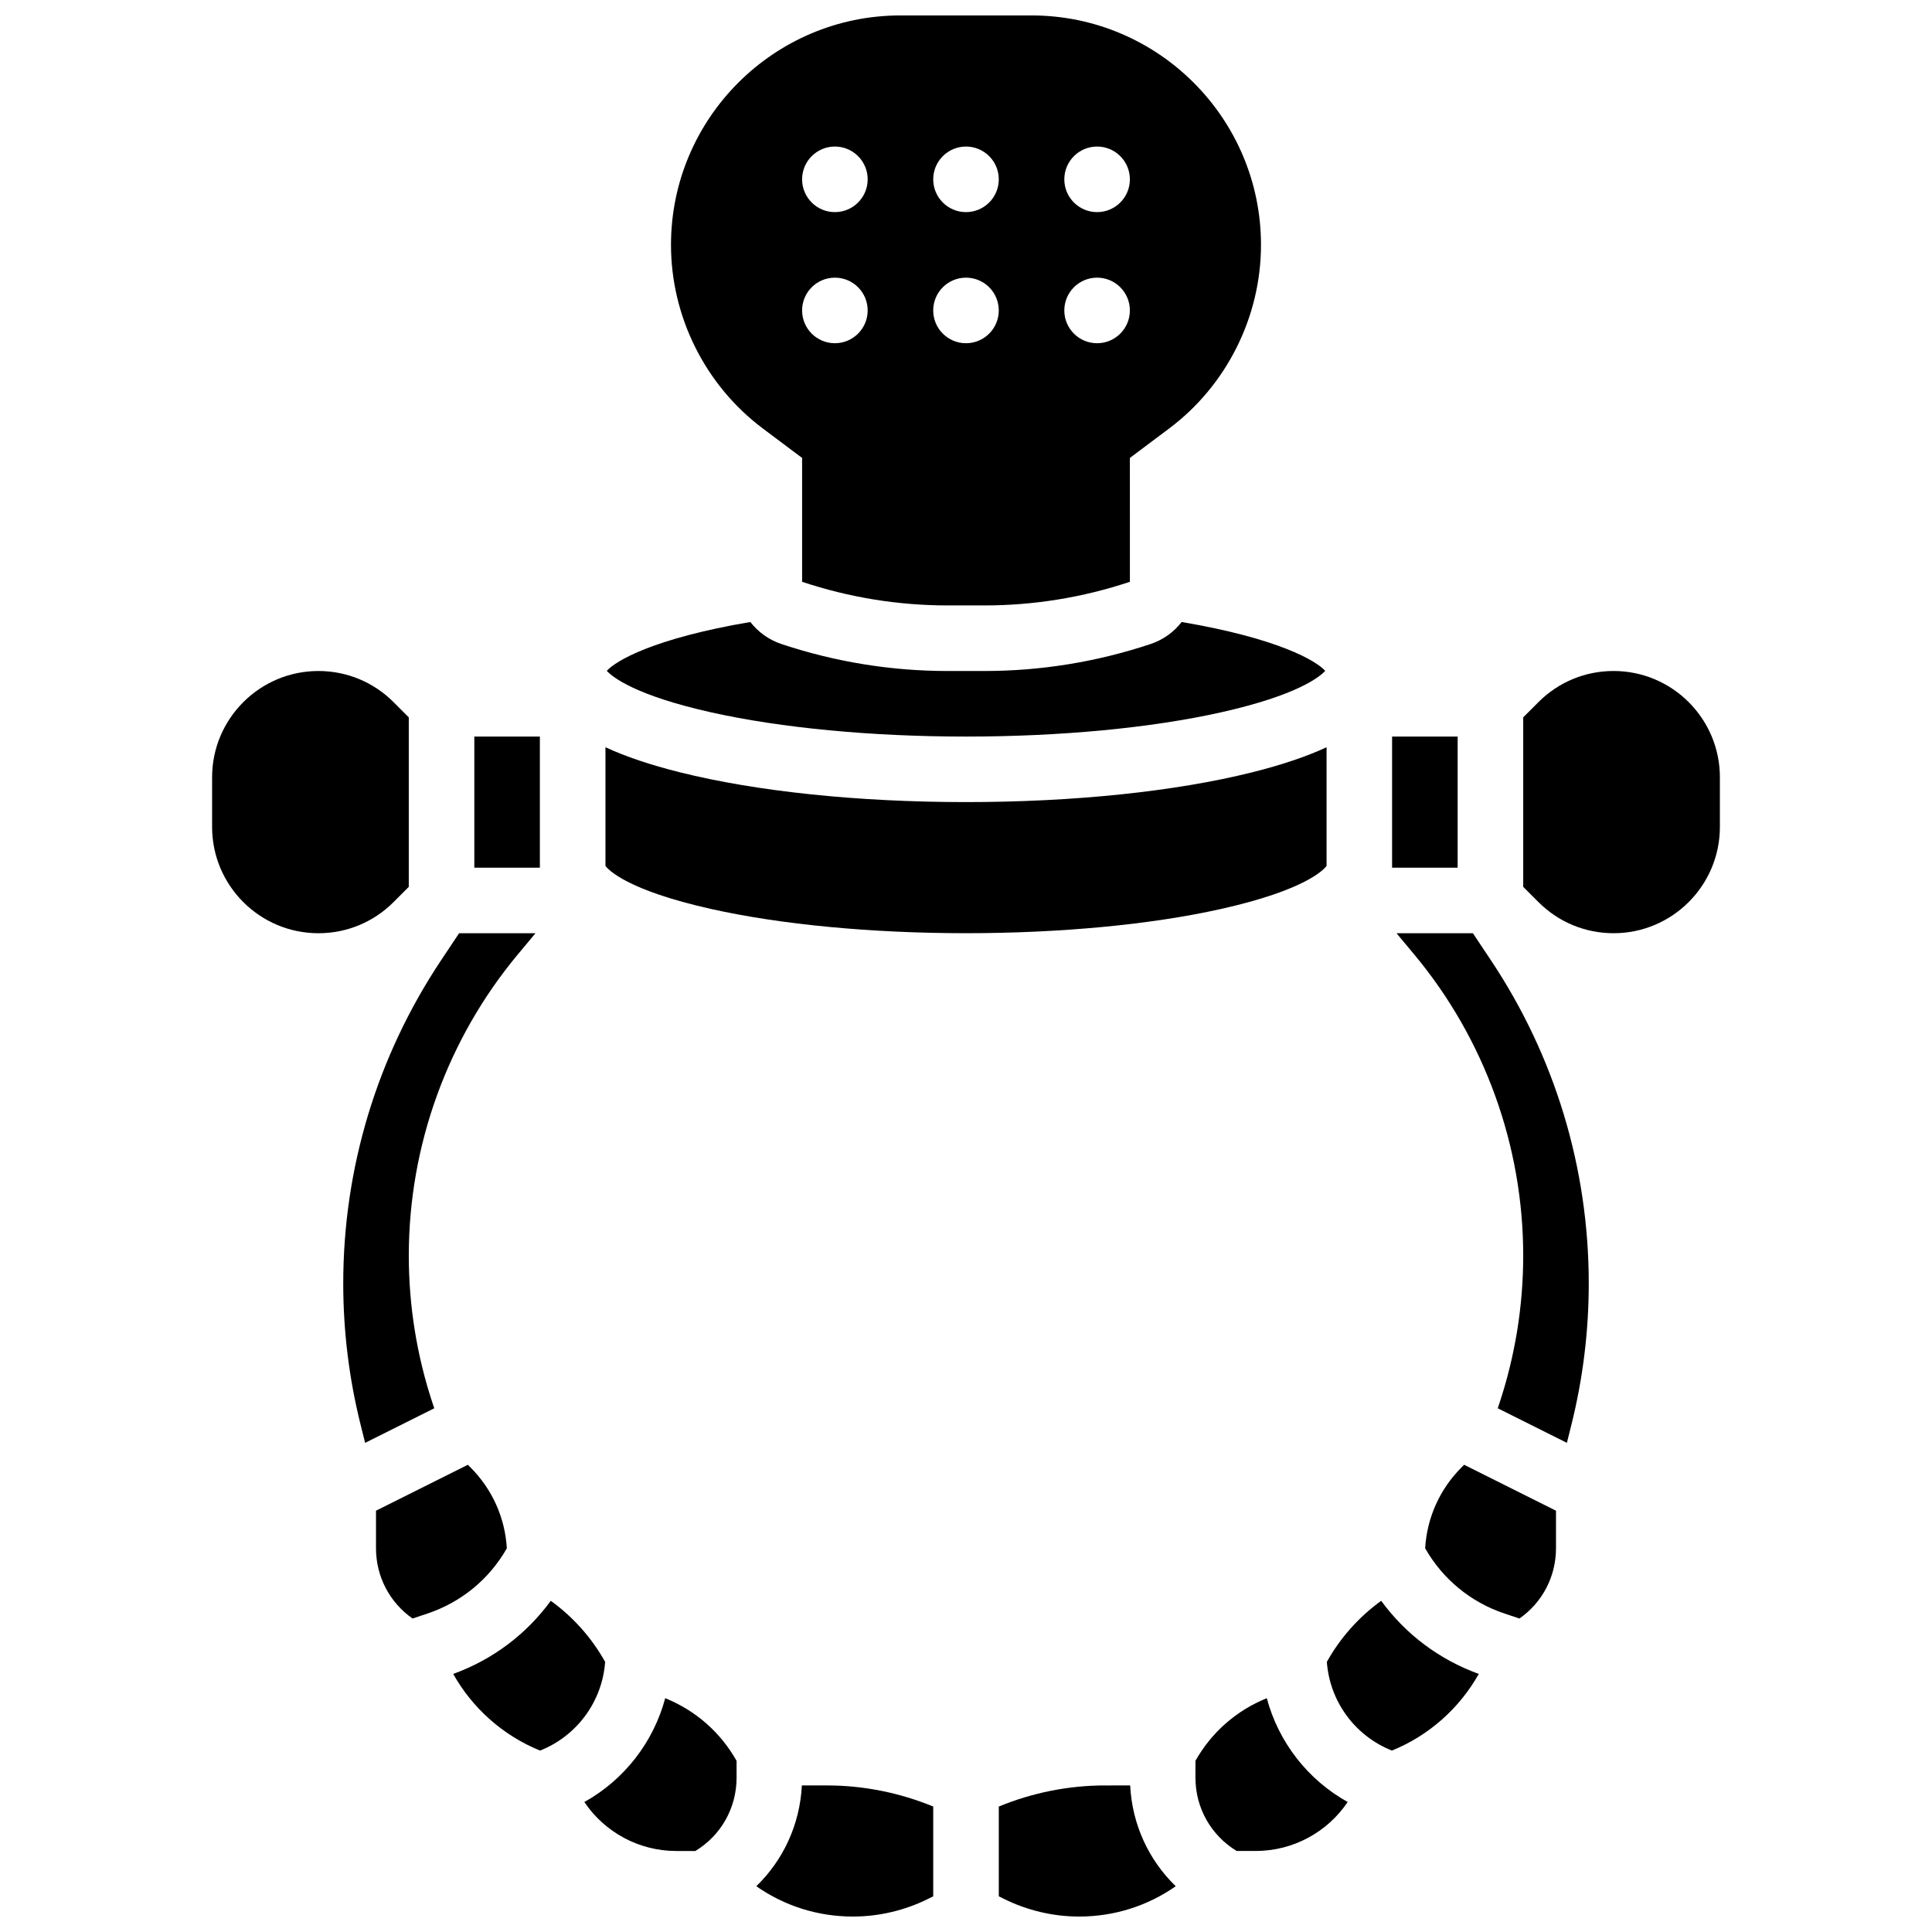
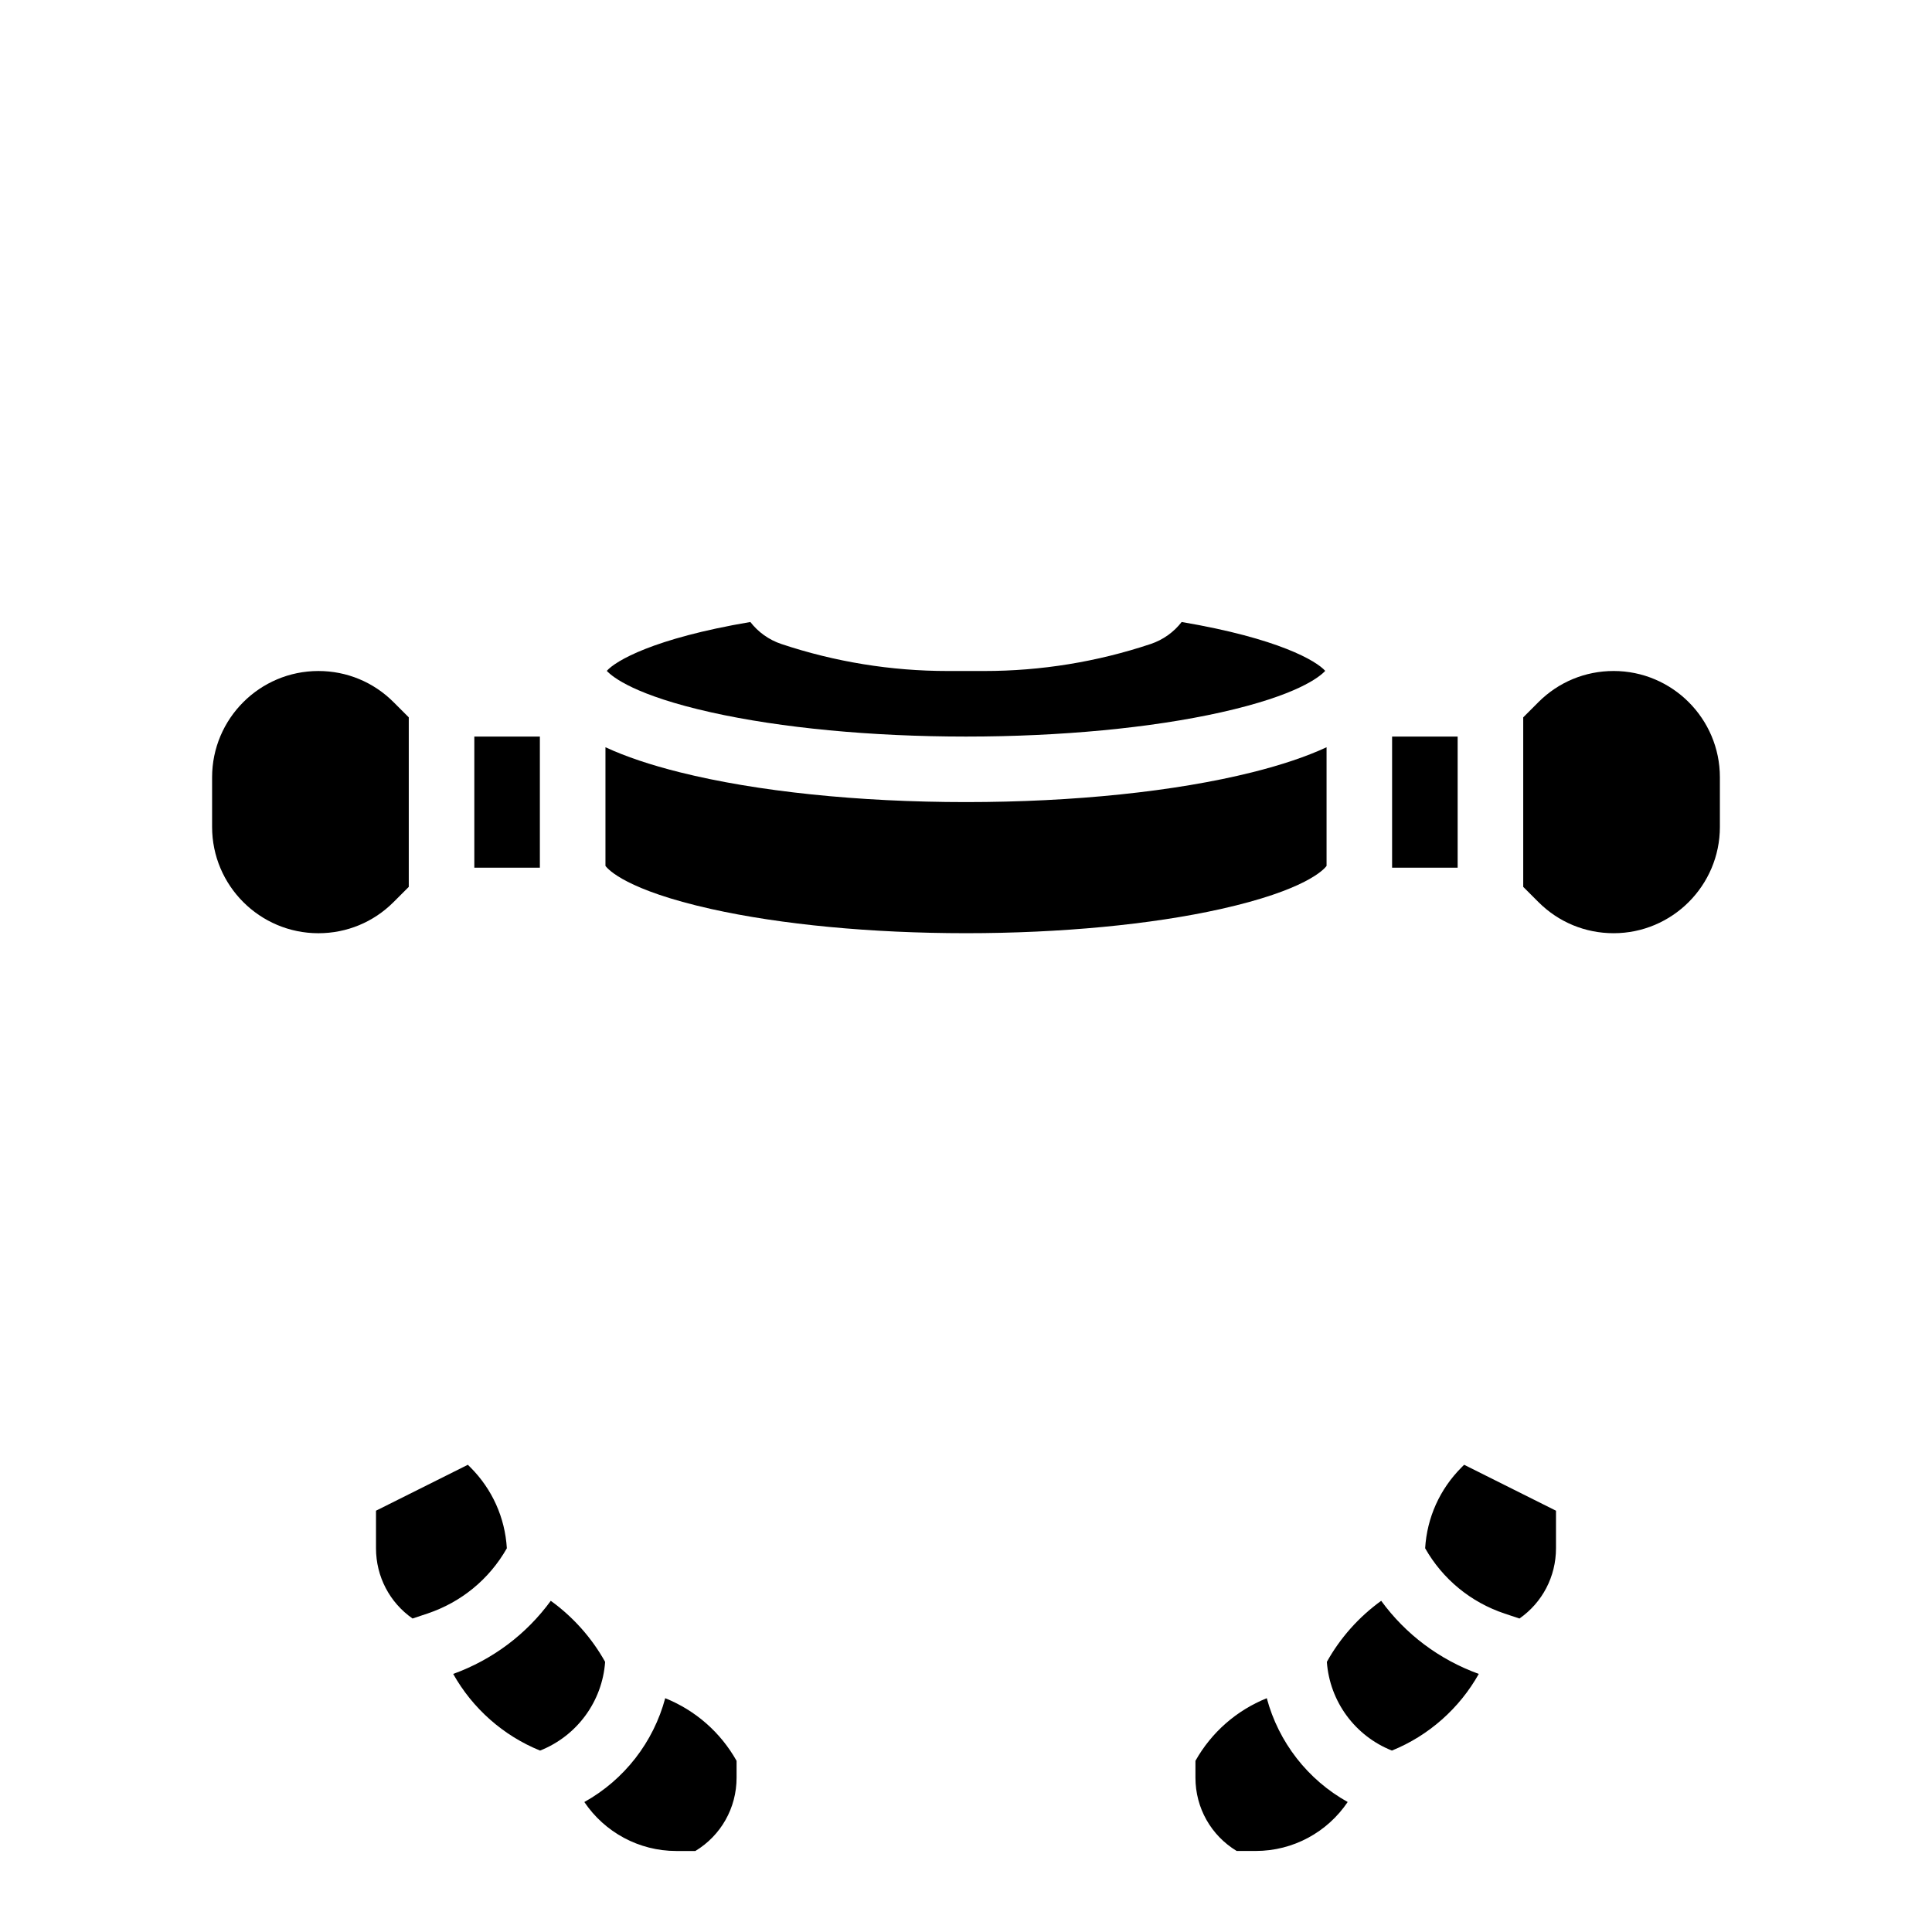
<svg xmlns="http://www.w3.org/2000/svg" width="800px" height="800px" version="1.1" viewBox="144 144 512 512">
  <defs>
    <clipPath id="c">
-       <path d="m321 148.09h158v156.91h-158z" />
-     </clipPath>
+       </clipPath>
    <clipPath id="b">
-       <path d="m344 617h48v34.902h-48z" />
-     </clipPath>
+       </clipPath>
    <clipPath id="a">
      <path d="m408 617h48v34.902h-48z" />
    </clipPath>
  </defs>
  <path d="m252.33 379.03v-44.922l-4.035-4.035c-5.32-5.32-12.395-8.25-19.918-8.25-15.531 0-28.168 12.637-28.168 28.168v13.156c0 15.531 12.637 28.168 28.168 28.168 7.523 0 14.598-2.93 19.918-8.25z" />
  <path d="m512.92 339.2h17.371v34.746h-17.371z" />
-   <path d="m258.73 516.15c-4.246-12.734-6.394-25.996-6.394-39.418 0-29.102 10.262-57.441 28.891-79.801l4.68-5.617h-20.238l-4.762 7.144c-16.973 25.461-25.945 55.09-25.945 85.691 0 12.621 1.551 25.227 4.613 37.469l1.188 4.754 18.32-9.16z" />
  <path d="m278.32 554.31c-0.488-8.113-3.875-15.672-9.672-21.469l-0.66-0.66-24.344 12.168v9.953c0 7.535 3.641 14.402 9.684 18.621l3.887-1.297c9.02-3.004 16.441-9.117 21.105-17.316z" />
  <path d="m269.7 339.2h17.371v34.746h-17.371z" />
  <path d="m289.96 568.23c-6.465 8.859-15.383 15.578-25.859 19.379 5.121 9.117 13.254 16.355 23.027 20.312 9.797-3.894 16.48-13.016 17.238-23.504-3.547-6.379-8.504-11.926-14.406-16.188z" />
  <g clip-path="url(#c)">
    <path d="m346.14 257.54 10.426 7.816v32.828c12.461 4.152 25.445 6.262 38.582 6.262h9.703c13.137 0 26.117-2.106 38.582-6.262l-0.004-32.828 10.426-7.816c15.227-11.422 24.32-29.605 24.32-48.645 0-33.527-27.277-60.805-60.805-60.805h-34.746c-33.527 0-60.805 27.277-60.805 60.805 0 19.039 9.094 37.223 24.32 48.645zm88.602-74.703c4.797 0 8.688 3.891 8.688 8.688s-3.891 8.688-8.688 8.688c-4.797 0-8.688-3.891-8.688-8.688 0.004-4.797 3.891-8.688 8.688-8.688zm0 34.746c4.797 0 8.688 3.891 8.688 8.688 0 4.797-3.891 8.688-8.688 8.688-4.797 0-8.688-3.891-8.688-8.688 0.004-4.801 3.891-8.688 8.688-8.688zm-34.742-34.746c4.797 0 8.688 3.891 8.688 8.688s-3.891 8.688-8.688 8.688-8.688-3.891-8.688-8.688 3.891-8.688 8.688-8.688zm0 34.746c4.797 0 8.688 3.891 8.688 8.688 0 4.797-3.891 8.688-8.688 8.688s-8.688-3.891-8.688-8.688c0-4.801 3.891-8.688 8.688-8.688zm-34.746-34.746c4.797 0 8.688 3.891 8.688 8.688s-3.891 8.688-8.688 8.688-8.688-3.891-8.688-8.688 3.891-8.688 8.688-8.688zm0 34.746c4.797 0 8.688 3.891 8.688 8.688 0 4.797-3.891 8.688-8.688 8.688s-8.688-3.891-8.688-8.688c0-4.801 3.891-8.688 8.688-8.688z" />
  </g>
  <path d="m332.45 384.89c18.512 4.137 42.504 6.418 67.551 6.418s49.035-2.277 67.551-6.414c22.348-4.996 27.27-10.422 28-11.418v-31.445c-5.332 2.473-11.902 4.684-19.738 6.644-20.359 5.086-47.281 7.887-75.812 7.887s-55.457-2.801-75.812-7.891c-7.836-1.957-14.406-4.168-19.738-6.644v31.445c0.73 0.996 5.652 6.426 28 11.418z" />
  <path d="m332.45 332.78c18.512 4.137 42.504 6.418 67.551 6.418s49.035-2.277 67.551-6.414c20.125-4.5 26.117-9.348 27.645-10.996-2.316-2.617-12.297-8.586-38.043-12.953-2.059 2.652-4.879 4.719-8.227 5.836-14.238 4.746-29.066 7.152-44.074 7.152h-9.703c-15.008 0-29.836-2.406-44.074-7.152-3.348-1.117-6.168-3.184-8.227-5.836-25.746 4.363-35.727 10.332-38.043 12.953 1.527 1.645 7.519 6.496 27.645 10.992z" />
-   <path d="m534.33 391.31h-20.238l4.68 5.617c18.633 22.355 28.895 50.699 28.895 79.801 0 13.422-2.152 26.684-6.394 39.418l-0.352 1.059 18.32 9.16 1.188-4.754c3.059-12.242 4.609-24.844 4.609-37.465 0-30.602-8.973-60.23-25.945-85.691z" />
  <path d="m510.03 568.23c-5.902 4.262-10.859 9.812-14.402 16.184 0.762 10.488 7.441 19.609 17.242 23.504 9.77-3.957 17.902-11.195 23.023-20.312-10.48-3.801-19.398-10.516-25.863-19.375z" />
  <path d="m531.35 532.84c-5.797 5.797-9.184 13.355-9.672 21.469 4.664 8.199 12.086 14.312 21.105 17.32l3.887 1.297c6.043-4.215 9.684-11.086 9.684-18.621v-9.953l-24.344-12.172z" />
  <path d="m479.71 594.04c-8.035 3.242-14.641 9.031-18.906 16.59v4.473c0 8.035 4.144 15.312 10.926 19.422h5.039c9.965 0 19.004-5.004 24.379-12.977-10.613-5.91-18.32-15.867-21.438-27.508z" />
  <path d="m571.62 321.82c-7.523 0-14.598 2.93-19.918 8.25l-4.031 4.035v44.922l4.035 4.035c5.32 5.32 12.391 8.25 19.918 8.25 15.527 0 28.164-12.637 28.164-28.168v-13.156c0-15.531-12.637-28.168-28.168-28.168z" />
  <path d="m320.29 594.04c-3.117 11.645-10.824 21.598-21.434 27.516 5.371 7.973 14.414 12.977 24.379 12.977h5.039c6.781-4.109 10.926-11.387 10.926-19.422v-4.473c-4.269-7.566-10.875-13.355-18.91-16.598z" />
  <g clip-path="url(#b)">
    <path d="m356.5 617.16c-0.516 10.293-4.883 19.746-12.07 26.707 7.453 5.219 16.301 8.039 25.586 8.039 6.91 0 13.832-1.633 20.012-4.723l1.289-0.645v-23.785c-8.887-3.664-18.504-5.594-28.109-5.594z" />
  </g>
  <g clip-path="url(#a)">
-     <path d="m436.8 617.16c-9.605 0-19.223 1.926-28.109 5.594v23.785l1.289 0.645c6.18 3.09 13.098 4.723 20.012 4.723 9.285 0 18.137-2.82 25.586-8.039-7.188-6.957-11.555-16.414-12.07-26.707l-6.707 0.004z" />
-   </g>
+     </g>
</svg>